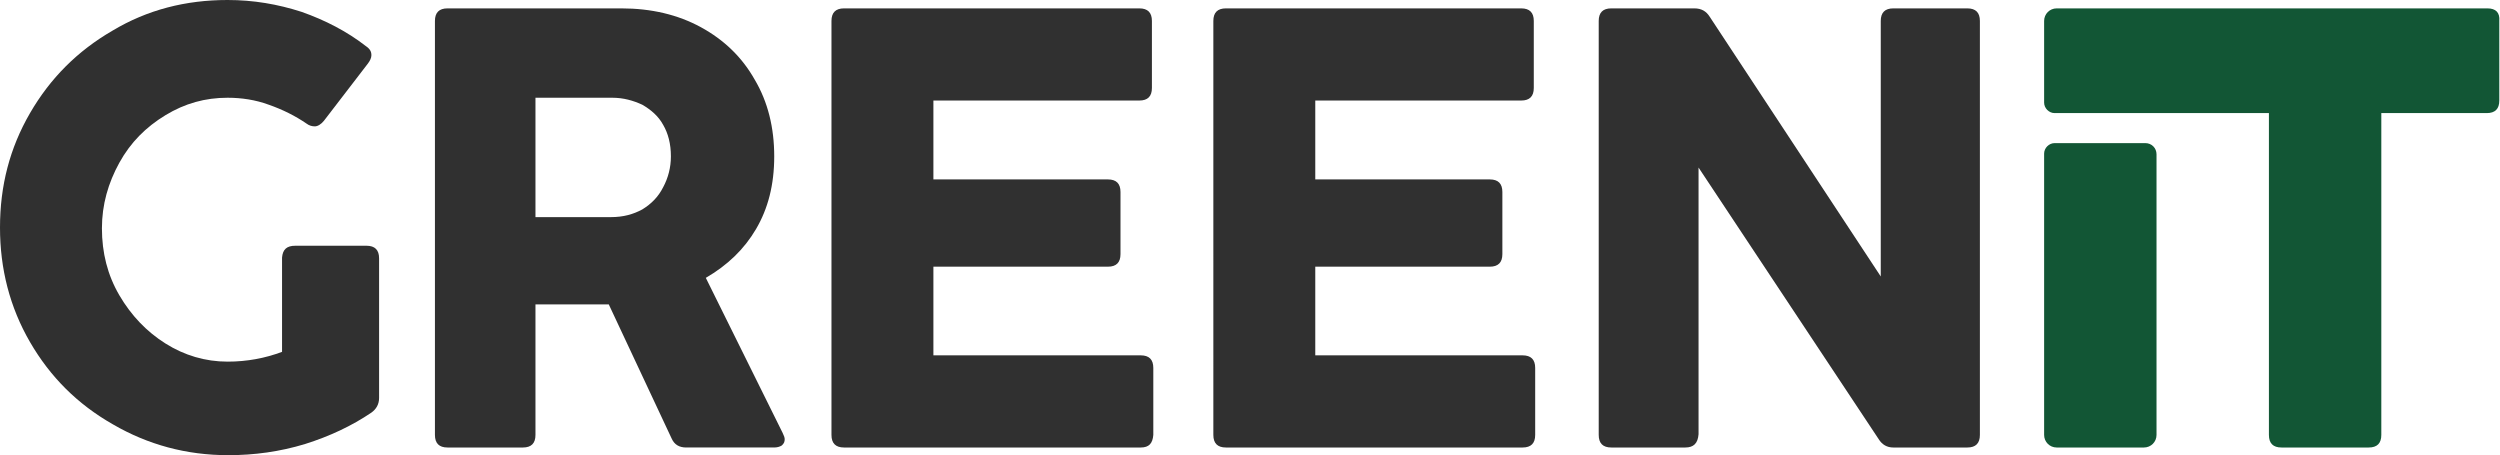
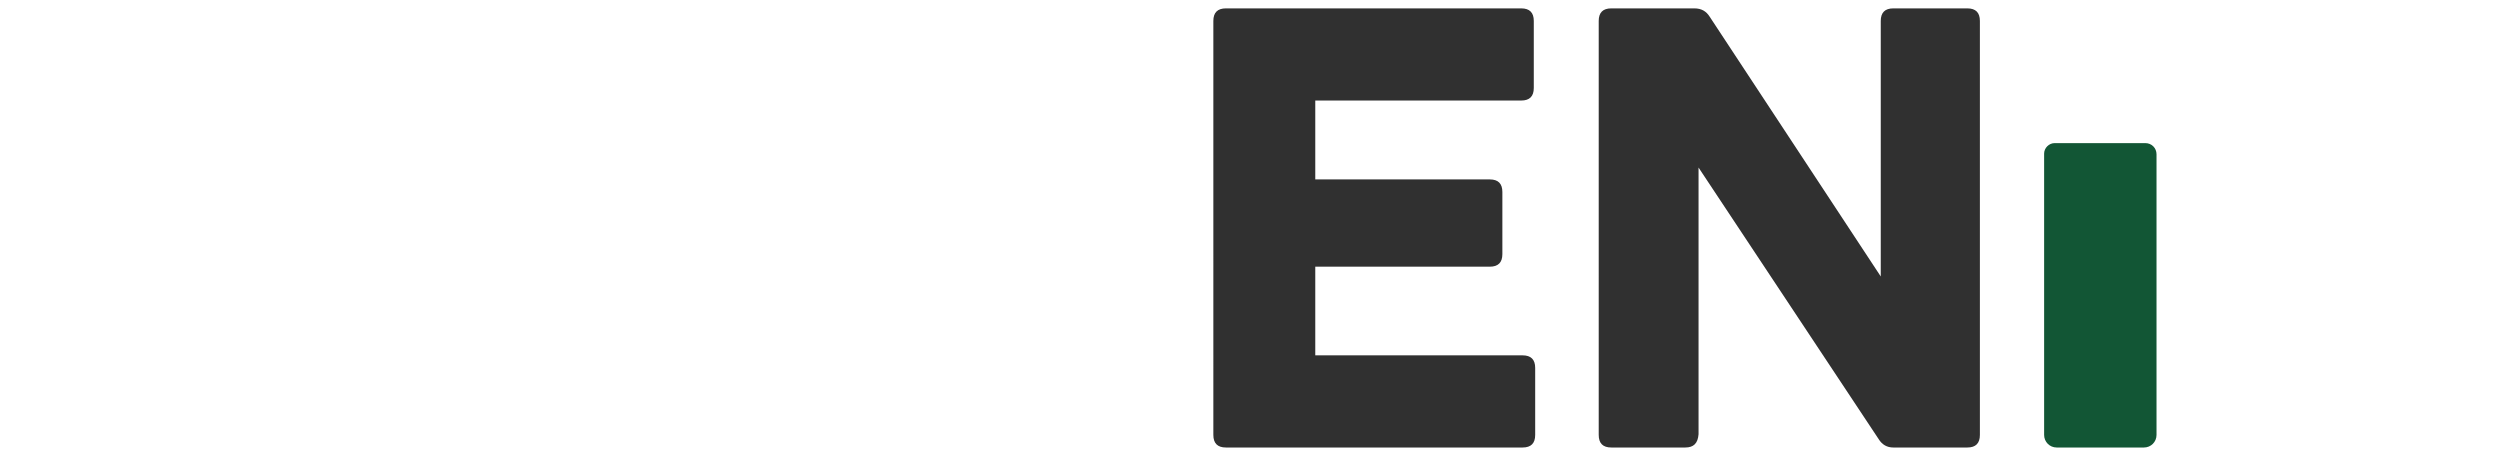
<svg xmlns="http://www.w3.org/2000/svg" xmlns:xlink="http://www.w3.org/1999/xlink" version="1.1" id="Layer_1" x="0px" y="0px" viewBox="0 0 358.1 65.2" style="enable-background:new 0 0 358.1 65.2;" xml:space="preserve">
  <style type="text/css">
	.st0{clip-path:url(#SVGID_00000017505489272273209550000002968439196339500944_);fill:#303030;}
	.st1{clip-path:url(#SVGID_00000017505489272273209550000002968439196339500944_);fill:#125635;}
</style>
  <g>
    <defs>
      <rect id="SVGID_1_" y="0" width="358.1" height="65.2" />
    </defs>
    <clipPath id="SVGID_00000011750020035447794610000005749326317518596757_">
      <use xlink:href="#SVGID_1_" style="overflow:visible;" />
    </clipPath>
-     <path style="clip-path:url(#SVGID_00000011750020035447794610000005749326317518596757_);fill:#303030;" d="M42.3,35.2h10.2   c1.2,0,1.8,0.6,1.8,1.8v20c0,0.9-0.4,1.6-1.1,2.1c-2.8,1.9-6,3.4-9.5,4.5c-3.6,1.1-7.3,1.6-11,1.6c-6,0-11.5-1.5-16.5-4.4   C11.1,57.9,7.2,54,4.3,49C1.4,44,0,38.5,0,32.6c0-6,1.4-11.4,4.3-16.4c2.9-5,6.8-8.9,11.8-11.8C21.1,1.4,26.6,0,32.6,0   c3.7,0,7.2,0.6,10.6,1.7c3.4,1.2,6.5,2.8,9.2,4.9C53,7,53.2,7.4,53.2,7.9c0,0.4-0.2,0.8-0.5,1.2l-6.3,8.2c-0.4,0.5-0.9,0.8-1.3,0.8   c-0.4,0-0.8-0.1-1.2-0.4c-1.6-1.1-3.4-2-5.4-2.7c-1.9-0.7-3.9-1-5.9-1c-3.2,0-6.1,0.8-8.9,2.5c-2.8,1.7-5,3.9-6.6,6.8   c-1.6,2.9-2.5,6-2.5,9.4c0,3.5,0.8,6.7,2.5,9.6c1.7,2.9,3.9,5.2,6.6,6.9c2.7,1.7,5.7,2.6,8.9,2.6c2.8,0,5.4-0.5,7.8-1.4V36.9   C40.5,35.7,41.1,35.2,42.3,35.2" />
-     <path style="clip-path:url(#SVGID_00000011750020035447794610000005749326317518596757_);fill:#303030;" d="M62.3,62.3V3   c0-1.2,0.6-1.8,1.8-1.8H89c4.3,0,8.1,0.9,11.4,2.7c3.3,1.8,5.9,4.3,7.7,7.5c1.9,3.2,2.8,6.9,2.8,11c0,4.1-0.9,7.5-2.6,10.4   c-1.7,2.9-4.1,5.2-7.2,7l11,22.2c0.2,0.4,0.3,0.7,0.3,0.9c0,0.4-0.1,0.6-0.4,0.9c-0.3,0.2-0.7,0.3-1.1,0.3H98.3   c-1,0-1.7-0.4-2.1-1.3l-9-19.2c-0.5,0-1.3,0-2.4,0h-8.1v18.7c0,1.2-0.6,1.8-1.8,1.8H64.1C62.9,64.1,62.3,63.5,62.3,62.3 M92,30   c1.3-0.8,2.3-1.8,3-3.2c0.7-1.3,1.1-2.8,1.1-4.4c0-1.8-0.4-3.3-1.1-4.5c-0.7-1.3-1.8-2.2-3-2.9c-1.3-0.6-2.7-1-4.3-1h-11v17.1h10.8   C89.3,31.1,90.7,30.7,92,30" />
-     <path style="clip-path:url(#SVGID_00000011750020035447794610000005749326317518596757_);fill:#303030;" d="M163.4,64.1h-42.5   c-1.2,0-1.8-0.6-1.8-1.8V3c0-1.2,0.6-1.8,1.8-1.8h42.3c1.2,0,1.8,0.6,1.8,1.8v9.6c0,1.2-0.6,1.8-1.8,1.8h-29.5v11.3h25   c1.2,0,1.8,0.6,1.8,1.8v8.9c0,1.2-0.6,1.8-1.8,1.8h-25v12.7h29.7c1.2,0,1.8,0.6,1.8,1.8v9.6C165.1,63.5,164.6,64.1,163.4,64.1" />
    <path style="clip-path:url(#SVGID_00000011750020035447794610000005749326317518596757_);fill:#303030;" d="M218.1,64.1h-42.5   c-1.2,0-1.8-0.6-1.8-1.8V3c0-1.2,0.6-1.8,1.8-1.8h42.3c1.2,0,1.8,0.6,1.8,1.8v9.6c0,1.2-0.6,1.8-1.8,1.8h-29.5v11.3h25   c1.2,0,1.8,0.6,1.8,1.8v8.9c0,1.2-0.6,1.8-1.8,1.8h-25v12.7h29.7c1.2,0,1.8,0.6,1.8,1.8v9.6C219.9,63.5,219.3,64.1,218.1,64.1" />
    <path style="clip-path:url(#SVGID_00000011750020035447794610000005749326317518596757_);fill:#303030;" d="M241.4,64.1h-10.6   c-1.2,0-1.8-0.6-1.8-1.8V3c0-1.2,0.6-1.8,1.8-1.8h11.9c1,0,1.7,0.4,2.2,1.2l24.5,37.2V3c0-1.2,0.6-1.8,1.8-1.8h10.6   c1.2,0,1.8,0.6,1.8,1.8v59.3c0,1.2-0.6,1.8-1.8,1.8h-10.6c-0.9,0-1.6-0.4-2.1-1.2l-25.8-38.9v38.2   C243.2,63.5,242.6,64.1,241.4,64.1" />
-     <path style="clip-path:url(#SVGID_00000011750020035447794610000005749326317518596757_);fill:#125635;" d="M356.3,1.2h-49.2h-5   h-7.5c-1,0-1.8,0.8-1.8,1.8v11.7c0,0.8,0.7,1.5,1.5,1.5h7.5c0.1,0,0.2,0,0.3,0H325v46.1c0,1.2,0.6,1.8,1.8,1.8h12.5   c1.2,0,1.8-0.6,1.8-1.8V16.2h15.1c1.2,0,1.8-0.6,1.8-1.8V3C358.1,1.8,357.5,1.2,356.3,1.2" />
    <path style="clip-path:url(#SVGID_00000011750020035447794610000005749326317518596757_);fill:#125635;" d="M307.3,20.5h-13   c-0.8,0-1.5,0.7-1.5,1.5v40.3c0,1,0.8,1.8,1.8,1.8h12.5c1,0,1.8-0.8,1.8-1.8V22.1C308.9,21.2,308.2,20.5,307.3,20.5" />
  </g>
</svg>